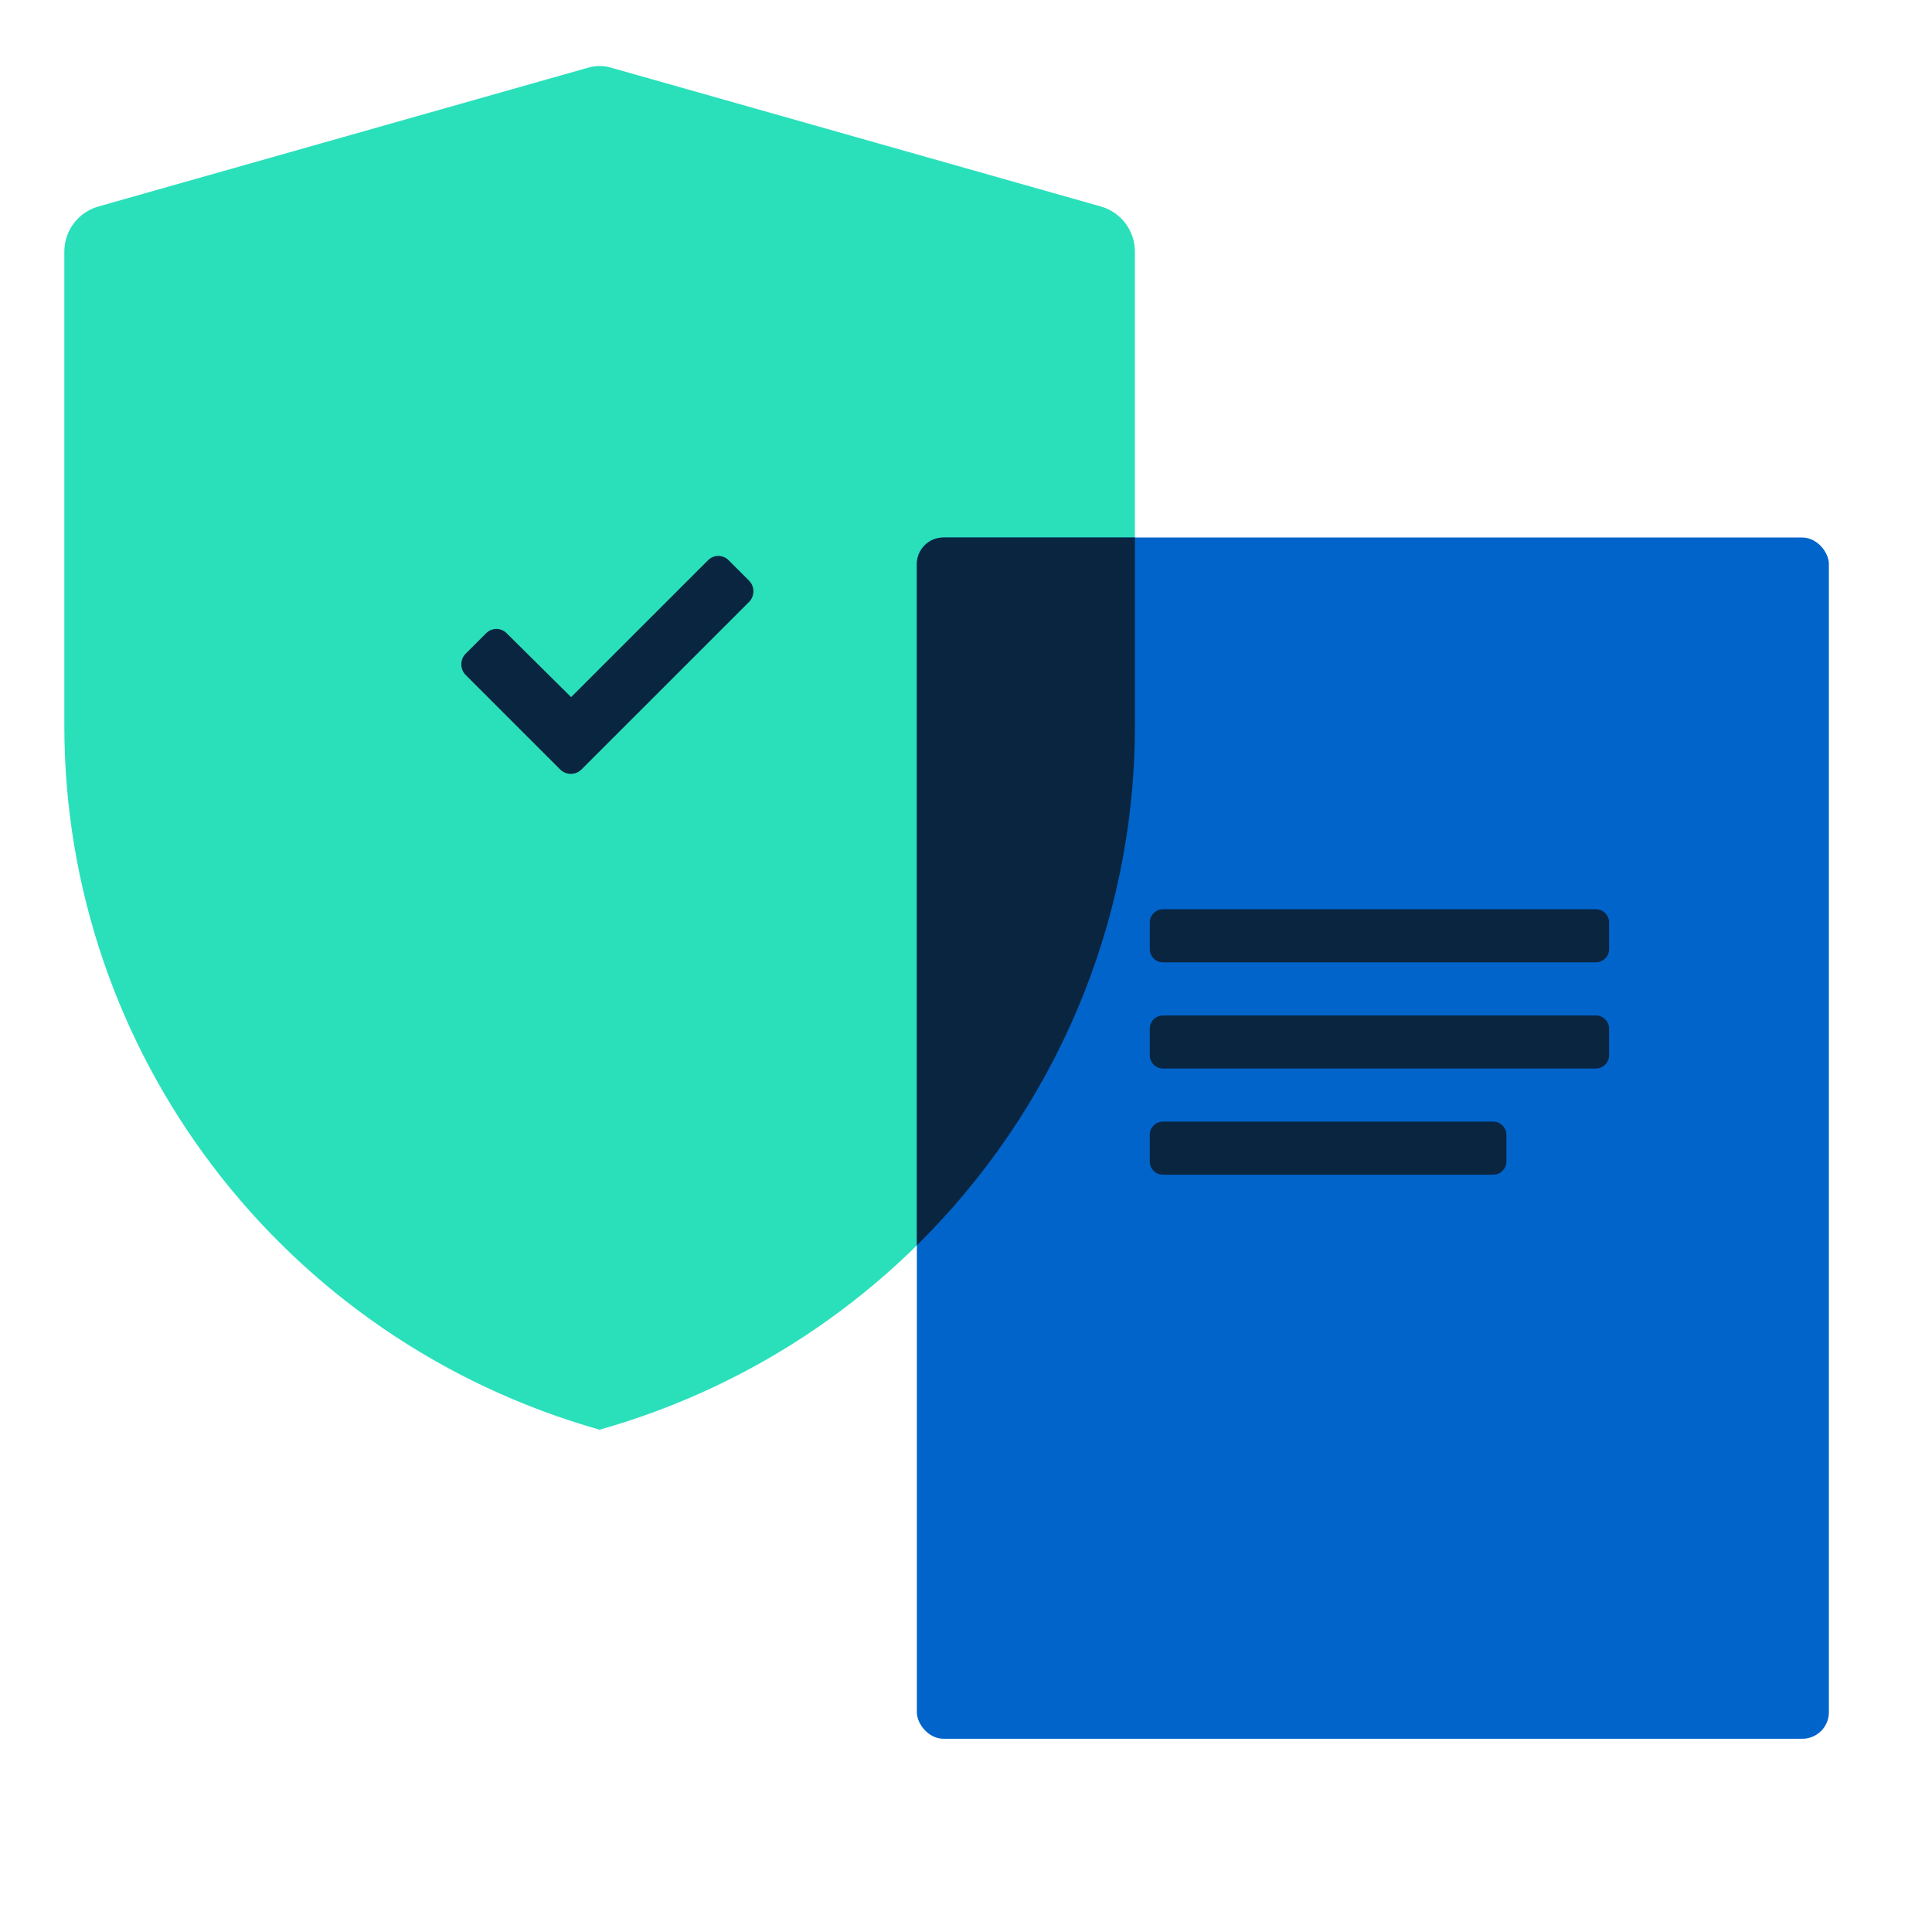
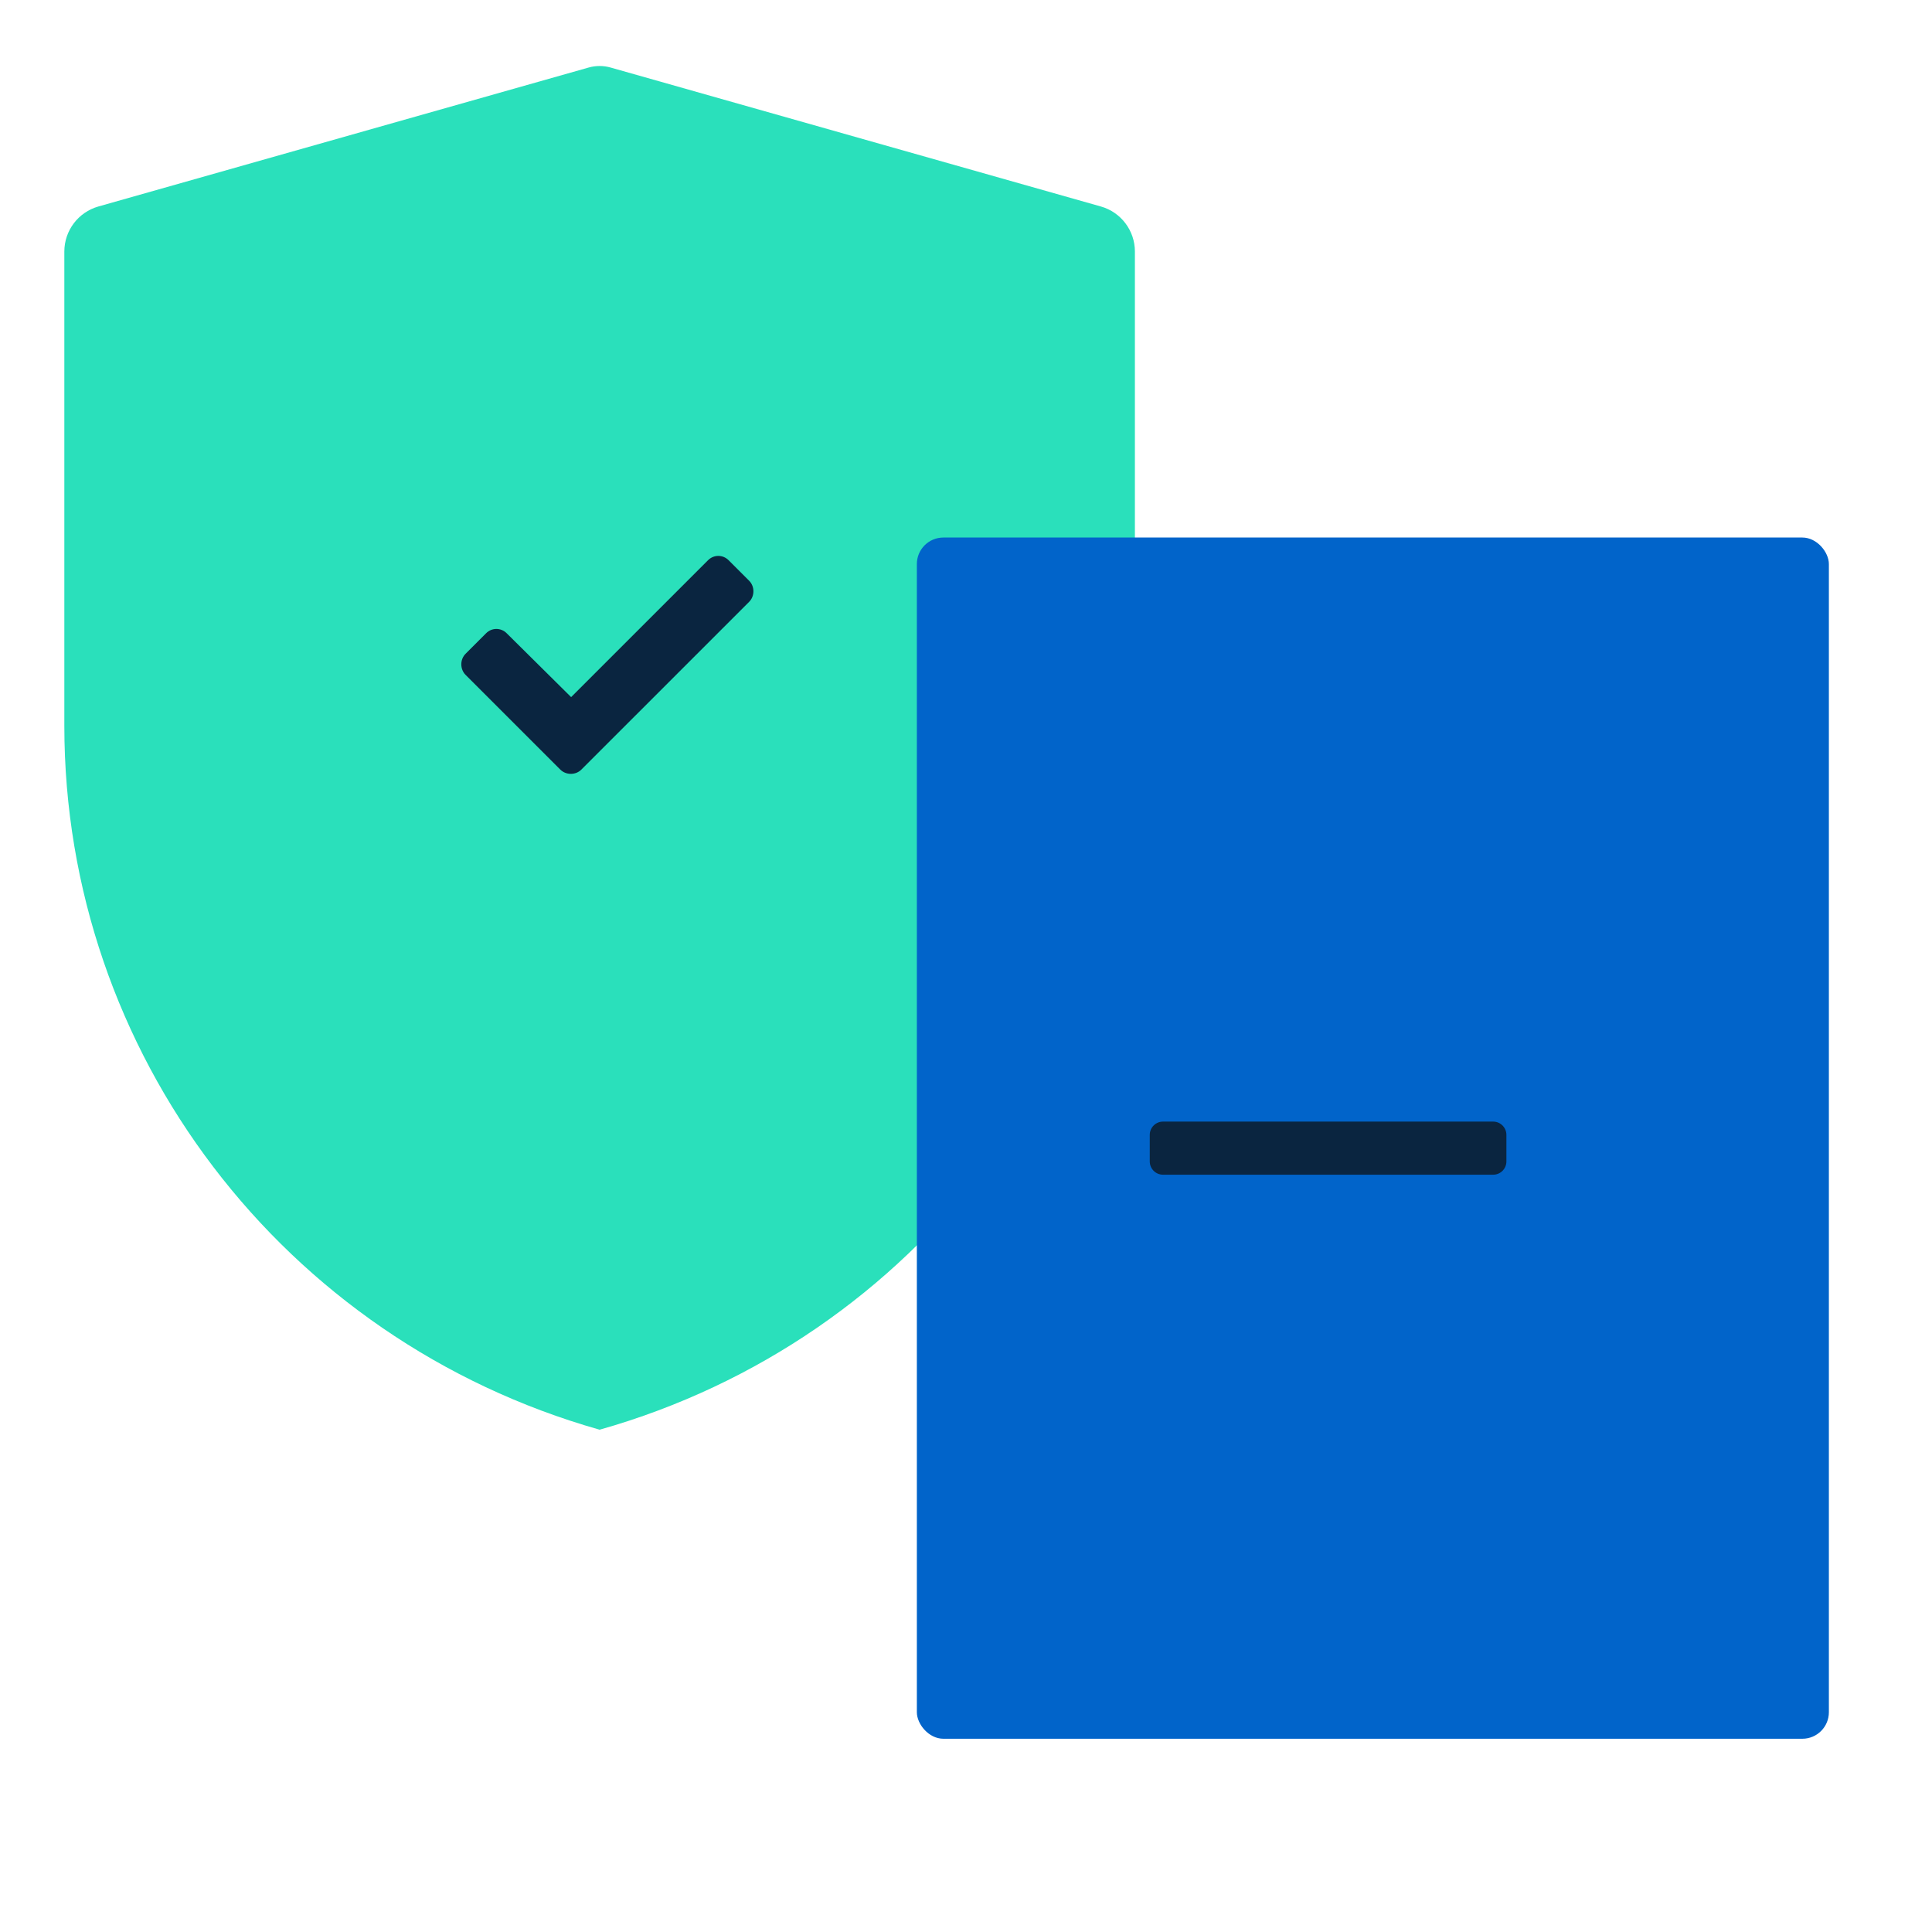
<svg xmlns="http://www.w3.org/2000/svg" width="80" height="80" viewBox="0 0 80 80" fill="none">
  <path d="M24.829 59.201C11.71 55.485 2.664 43.592 2.664 30.055V10.416C2.664 9.548 3.24 8.786 4.075 8.55L24.376 2.796C24.672 2.712 24.986 2.712 25.282 2.796L45.584 8.55C46.418 8.786 46.994 9.548 46.994 10.416V30.055C46.994 43.592 37.949 55.485 24.829 59.201Z" fill="#2AE0BB" />
  <path d="M23.2 31.866C23.436 32.103 23.838 32.103 24.074 31.866L31.02 24.921C31.256 24.685 31.256 24.283 31.02 24.047L30.169 23.197C29.933 22.96 29.555 22.96 29.319 23.197L23.649 28.866L20.98 26.221C20.743 25.984 20.365 25.984 20.129 26.221L19.279 27.071C19.043 27.307 19.043 27.709 19.279 27.945L23.2 31.866Z" fill="#0A2540" />
  <rect x="37.965" y="22.258" width="37.765" height="49.74" rx="1.099" fill="#0164CA" />
-   <path fill-rule="evenodd" clip-rule="evenodd" d="M46.994 22.258V30.052C46.994 38.339 43.604 46.01 37.965 51.566V23.357C37.965 22.75 38.457 22.258 39.064 22.258H46.994Z" fill="#0A2540" />
-   <path fill-rule="evenodd" clip-rule="evenodd" d="M66.629 39.299C66.629 39.603 66.383 39.849 66.079 39.849H48.159C47.855 39.849 47.609 39.603 47.609 39.299V38.2C47.609 37.897 47.855 37.65 48.159 37.65H66.079C66.383 37.65 66.629 37.897 66.629 38.2V39.299Z" fill="#0A2540" />
-   <path fill-rule="evenodd" clip-rule="evenodd" d="M66.629 43.696C66.629 43.999 66.383 44.245 66.079 44.245H48.159C47.855 44.245 47.609 43.999 47.609 43.696V42.596C47.609 42.293 47.855 42.047 48.159 42.047H66.079C66.383 42.047 66.629 42.293 66.629 42.596V43.696Z" fill="#0A2540" />
  <path fill-rule="evenodd" clip-rule="evenodd" d="M62.377 48.092C62.377 48.396 62.131 48.642 61.828 48.642H48.159C47.855 48.642 47.609 48.396 47.609 48.092V46.993C47.609 46.689 47.855 46.443 48.159 46.443H61.828C62.131 46.443 62.377 46.689 62.377 46.993V48.092Z" fill="#0A2540" />
</svg>